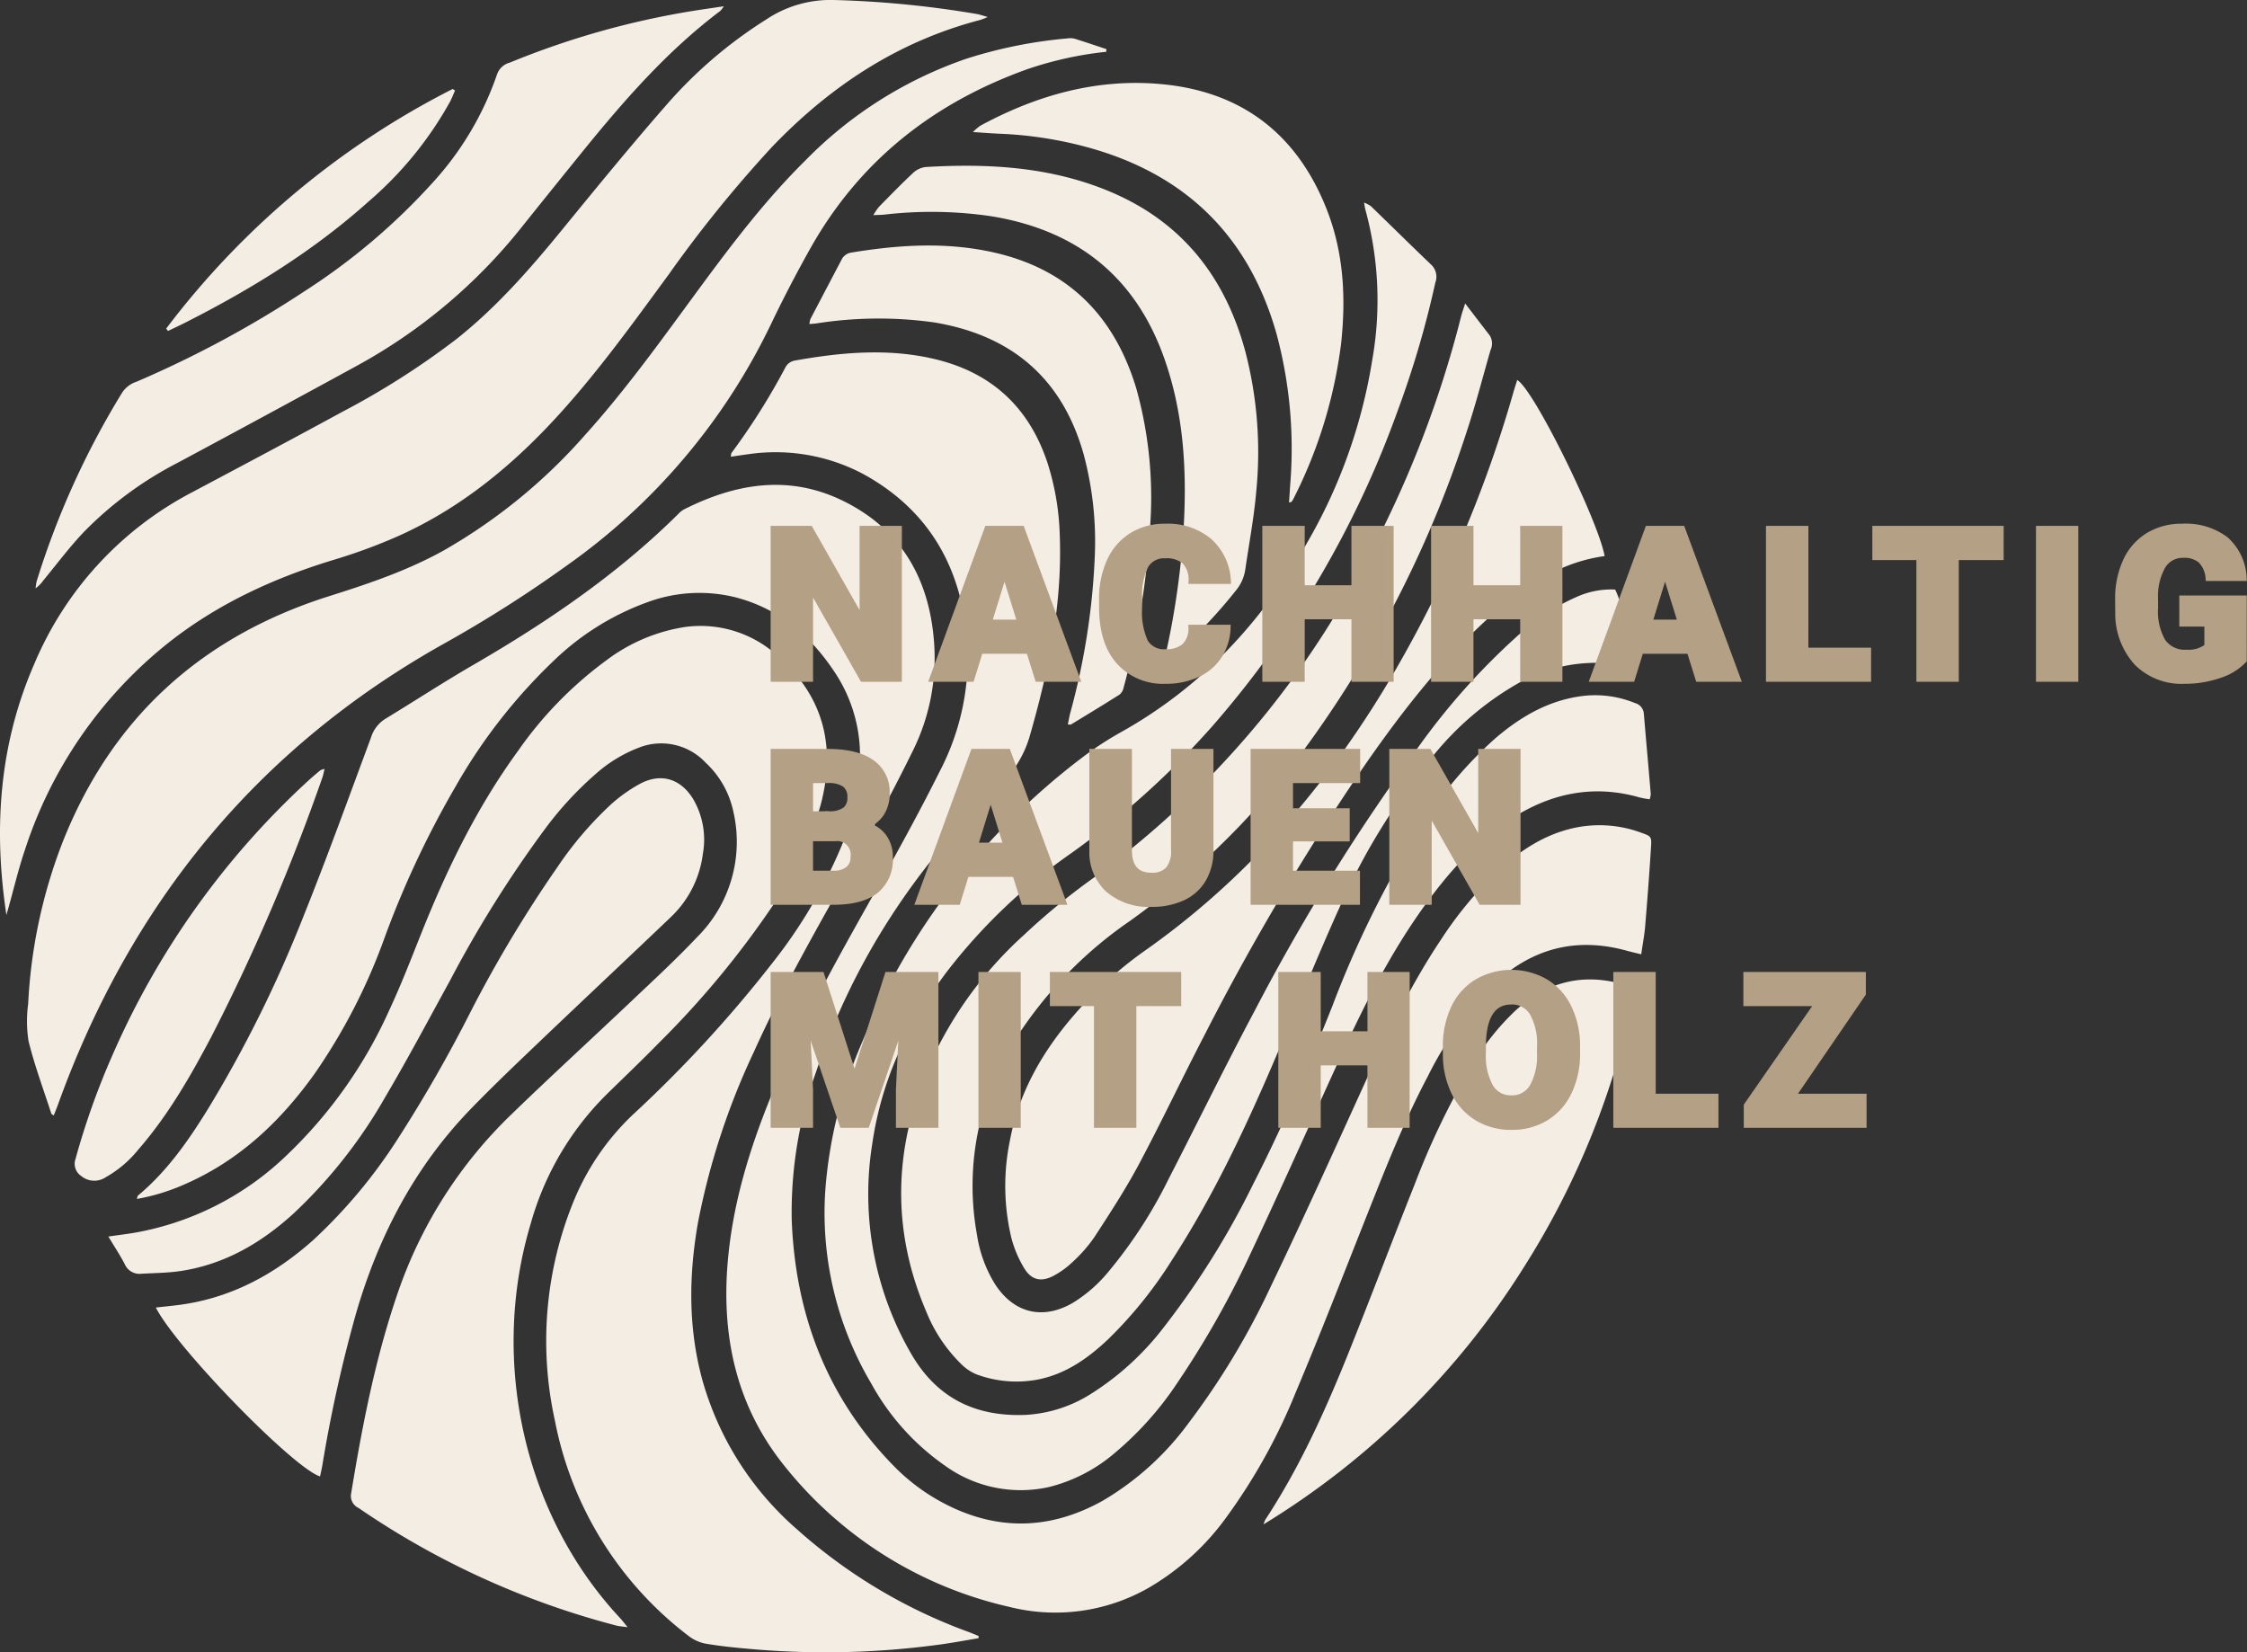
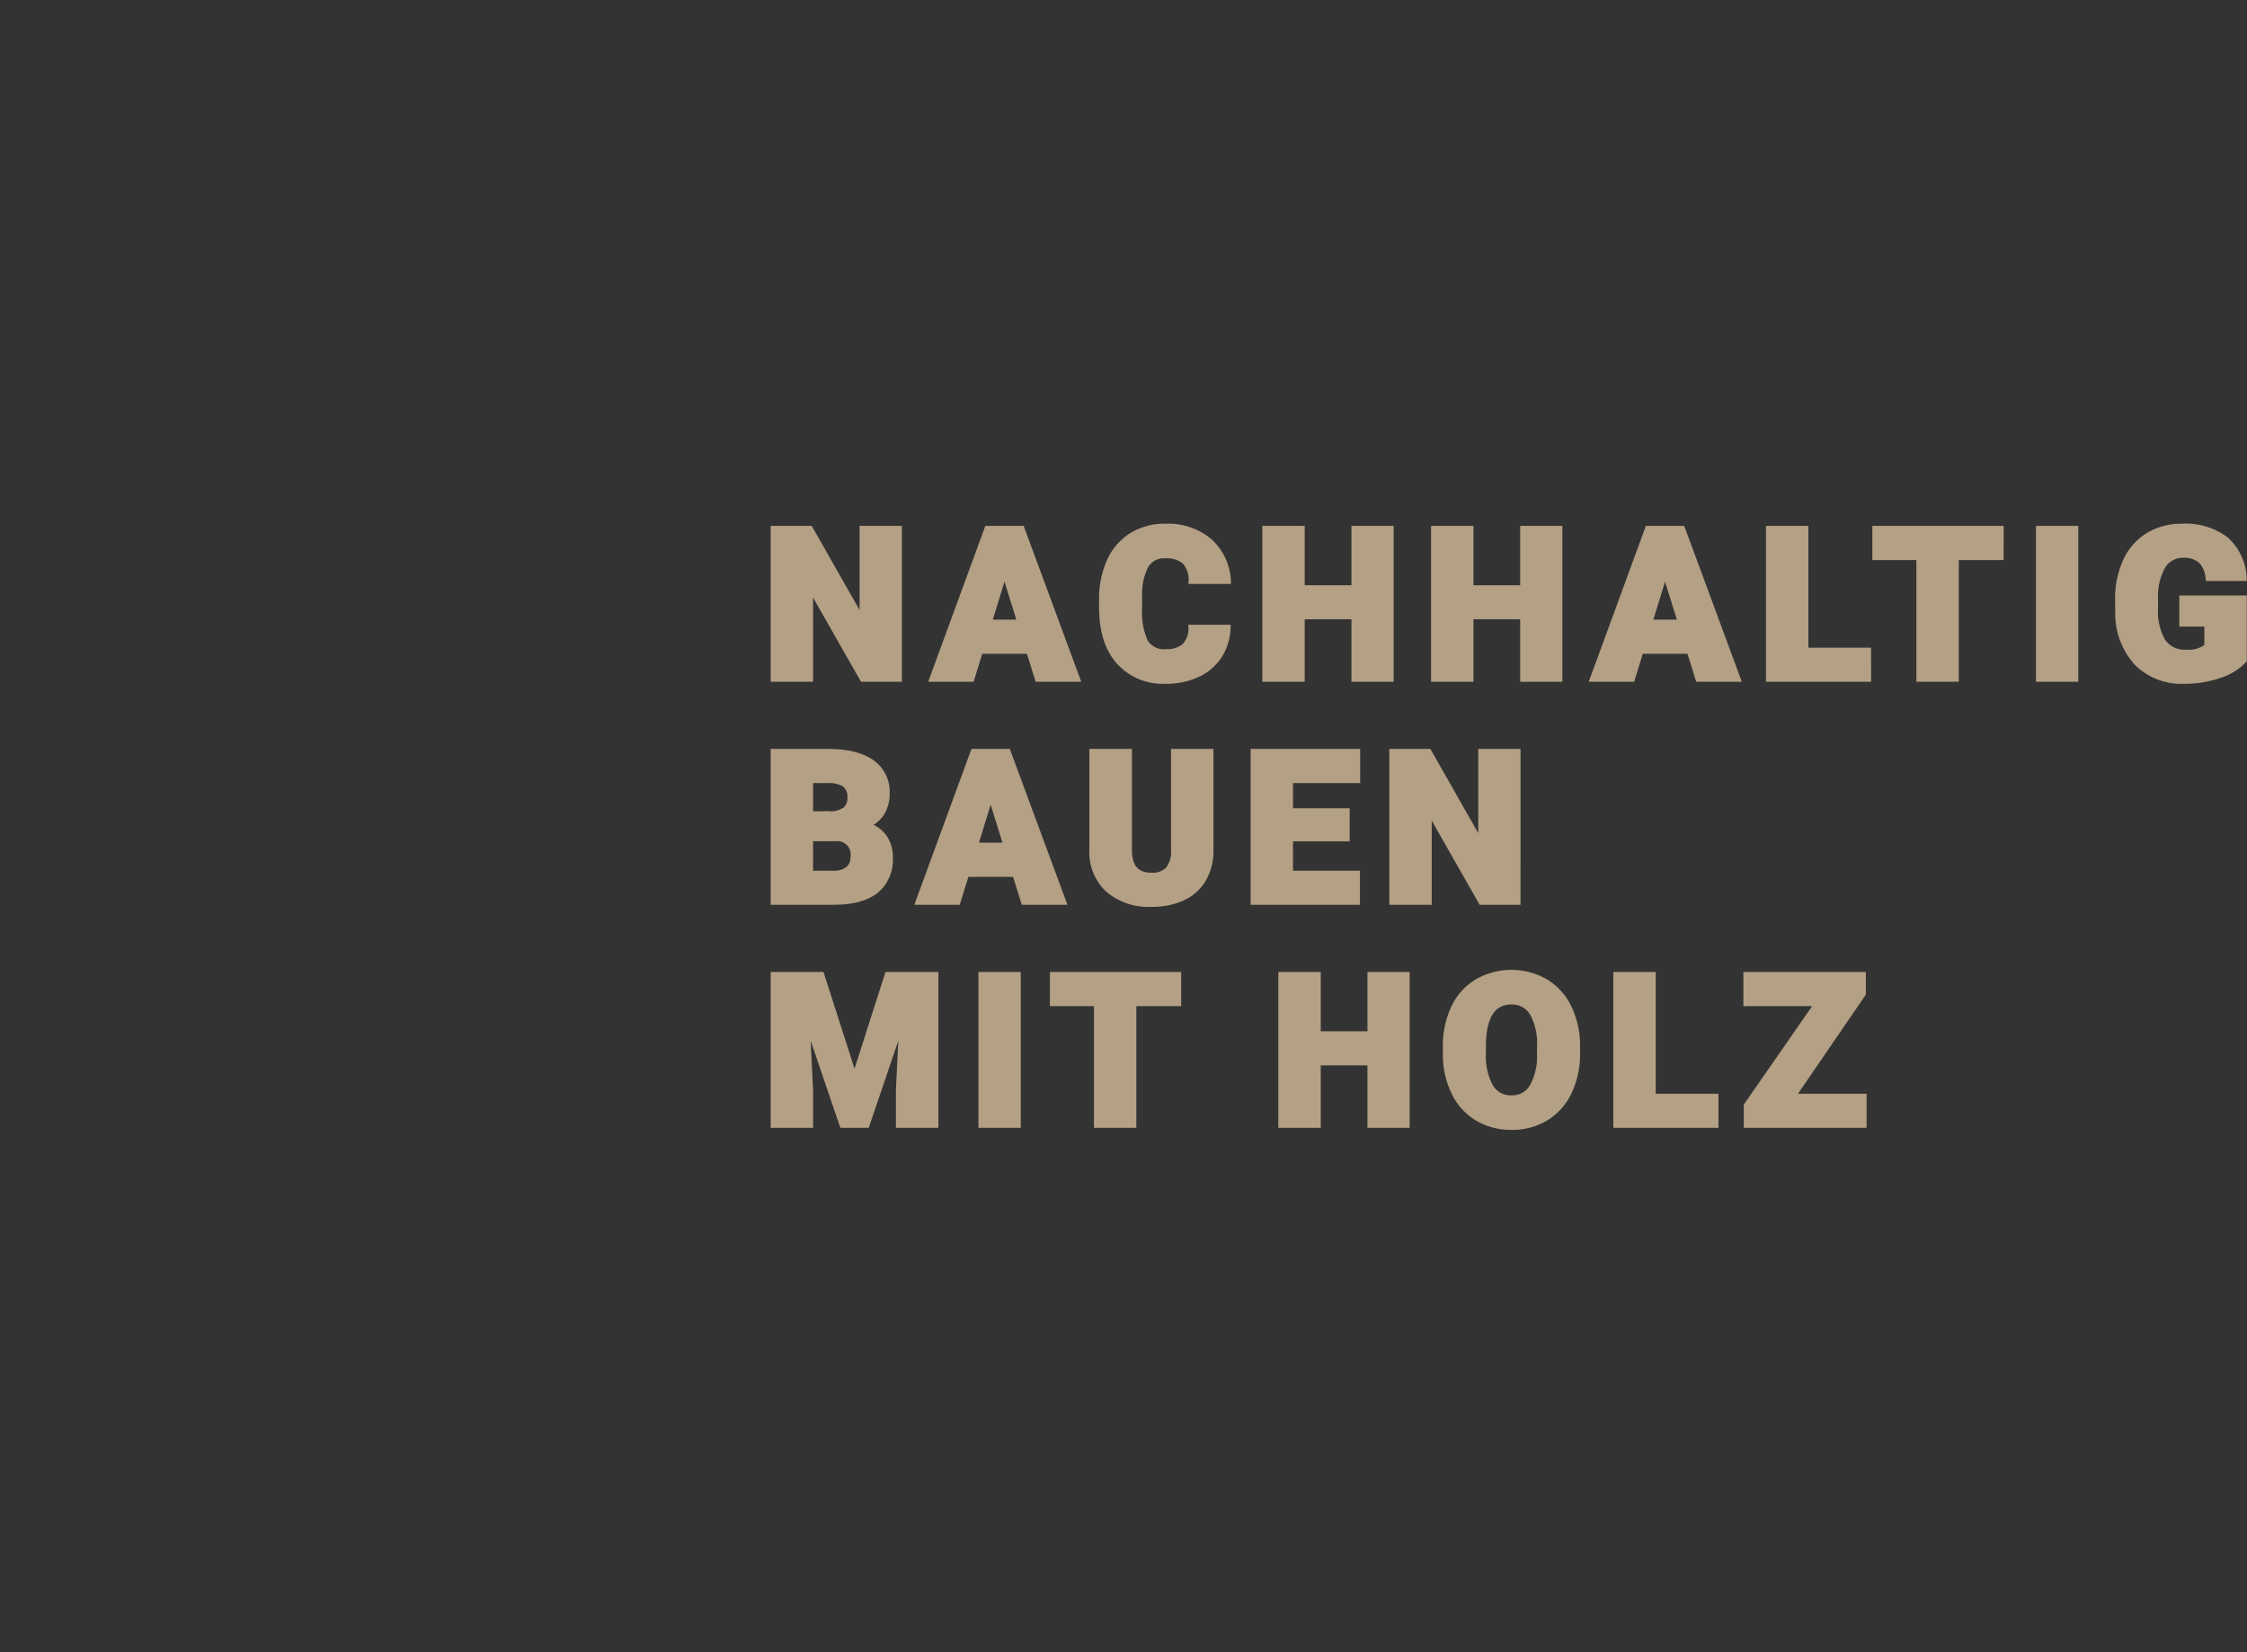
<svg xmlns="http://www.w3.org/2000/svg" width="352.624" height="259.294" viewBox="0 0 352.624 259.294">
  <rect x="0" y="0" width="352.624" height="259.294" fill="#333333" stroke="none" />
  <defs>
    <style>.a{fill:#f4ede4;}.b{fill:#b4a084;stroke:#b4a084;}</style>
  </defs>
  <g transform="translate(-1207 -1130.013)">
    <g transform="translate(1207 1130.013)">
      <g transform="translate(0 0)">
-         <path class="a" d="M246.716,407.392c0-.114.006-.229.009-.344-.5-.2-1-.42-1.5-.608A82.955,82.955,0,0,1,218.214,390.3a48.366,48.366,0,0,1-14.876-23.546c-2.209-8.149-2.1-16.372-.649-24.618a112.866,112.866,0,0,1,8.77-26.765c4.6-10.211,10.2-19.892,15.654-29.658,3.231-5.789,6.372-11.637,9.29-17.589a32.768,32.768,0,0,0,3.321-17.117c-.755-9.854-5.127-17.548-14.131-22.028-8.519-4.239-16.936-2.855-25.119,1.28a3.688,3.688,0,0,0-.882.706c-9.543,9.461-20.539,16.939-32.112,23.653-4.7,2.724-9.25,5.692-13.89,8.515a5.272,5.272,0,0,0-2.22,2.918c-3.521,9.473-6.947,18.985-10.719,28.358A196.756,196.756,0,0,1,125.933,324.1c-3.118,5.072-6.487,9.959-11.121,13.82-.1.084-.1.287-.181.541a32.416,32.416,0,0,0,7.675-2.379c8.468-3.729,14.906-9.847,20.212-17.271A91.612,91.612,0,0,0,153.5,297.464a149.522,149.522,0,0,1,11.191-23.812A85.9,85.9,0,0,1,180.041,254a41.464,41.464,0,0,1,14.857-9.24,23.516,23.516,0,0,1,13.618-.727c6.931,1.775,11.938,6.123,15.759,11.973a23.662,23.662,0,0,1,3.8,11.575,34.477,34.477,0,0,1-2.583,14.813,78.437,78.437,0,0,1-11.281,19.225,198.873,198.873,0,0,1-21.674,23.546,39.108,39.108,0,0,0-9.435,13.821,57.981,57.981,0,0,0-2.876,34.238,55.717,55.717,0,0,0,20.892,33.744,6.339,6.339,0,0,0,2.677,1.265c2.361.406,4.756.649,7.146.852A132.773,132.773,0,0,0,241,408.337C242.913,408.065,244.812,407.71,246.716,407.392ZM207.828,221.985c.962-.139,1.765-.269,2.571-.369a29.385,29.385,0,0,1,18.2,3.072c10.371,5.677,15.468,14.748,16.34,26.312a38.618,38.618,0,0,1-4.316,20.353c-2.906,5.819-6.026,11.536-9.206,17.212-5.683,10.145-11.485,20.224-16.081,30.932-4.109,9.572-7.339,19.387-8.063,29.868-.782,11.325,1.667,21.815,8.823,30.793a62.894,62.894,0,0,0,35.418,22.312,29.507,29.507,0,0,0,21.847-2.958,39.609,39.609,0,0,0,12.265-11.13,91.052,91.052,0,0,0,10.838-19.512c3.741-8.843,7.209-17.8,10.751-26.728,3.077-7.754,6.087-15.536,10-22.923a54.98,54.98,0,0,1,10.042-14.171c6.049-5.853,13.111-7.8,21.27-5.518.655.183,1.321.328,2.179.54.226-1.577.5-2.994.621-4.423.346-4.154.662-8.31.921-12.47.1-1.587,0-1.639-1.5-2.174a18.881,18.881,0,0,0-10.259-.831c-4.813.972-8.732,3.555-12.267,6.817a59.325,59.325,0,0,0-8.937,10.774c-4.8,7.171-8.5,14.922-12.063,22.751-4.845,10.637-9.649,21.3-14.716,31.826A118.542,118.542,0,0,1,279.71,373.58a44.877,44.877,0,0,1-13.542,12.258c-8.185,4.548-16.478,4.773-24.817.426a31.3,31.3,0,0,1-7.893-5.847c-10.523-10.717-15.485-23.8-16.063-38.618a65.189,65.189,0,0,1,3.818-23.268c5.832-17.433,15.716-32.322,28.853-45.062a16.832,16.832,0,0,0,4.708-7.74c2.962-10.317,5.116-20.732,4.678-31.547a40.634,40.634,0,0,0-1.961-11.355c-2.911-8.68-8.819-14.1-17.749-16.19-7.3-1.709-14.563-1.038-21.825.248a2.089,2.089,0,0,0-1.577,1.2,103.928,103.928,0,0,1-8.39,13.294C207.884,221.468,207.9,221.615,207.828,221.985ZM110.152,344.359c1,1.659,1.864,2.966,2.582,4.351a2.521,2.521,0,0,0,2.6,1.489c2.078-.117,4.177-.124,6.228-.438,6.853-1.05,12.579-4.395,17.636-9a77.673,77.673,0,0,0,14.382-18.252c3.565-6.035,6.85-12.236,10.223-18.384a183.7,183.7,0,0,1,14.886-23.747,54.392,54.392,0,0,1,8.1-8.748,21.91,21.91,0,0,1,6.446-3.923,9.549,9.549,0,0,1,10.645,2.281,14.606,14.606,0,0,1,4.342,7.633,21.085,21.085,0,0,1-5.665,19.742c-3.25,3.443-6.741,6.662-10.179,9.923-6.281,5.957-12.676,11.8-18.89,17.822a70.606,70.606,0,0,0-17.892,28.02c-3.536,10.259-5.589,20.853-7.34,31.525a2.074,2.074,0,0,0,1.156,2.3,128.993,128.993,0,0,0,40.5,18.466c.441.113.905.132,1.729.247-.565-.687-.856-1.082-1.189-1.438-15.293-16.386-20.394-40.7-14.02-61.884a46.021,46.021,0,0,1,11.71-20.093c2.842-2.788,5.726-5.534,8.509-8.38a142.933,142.933,0,0,0,17.965-21.738,53.82,53.82,0,0,0,7.325-15.537c2.326-8.8.641-16.519-6.2-22.835a17.944,17.944,0,0,0-15.1-5.057,27.4,27.4,0,0,0-12.272,5.183A60.537,60.537,0,0,0,174.4,268.209c-6.366,8.748-11.066,18.382-15.066,28.39-1.641,4.1-3.227,8.241-5.1,12.241a72.27,72.27,0,0,1-16.1,22.769,45.81,45.81,0,0,1-23.8,12.144C113.1,343.964,111.857,344.114,110.152,344.359Zm-16-50.463c.085-.3.171-.591.254-.886.892-3.16,1.64-6.369,2.7-9.471a68.511,68.511,0,0,1,22.208-32.148c7.817-6.247,16.71-10.344,26.235-13.236A86.135,86.135,0,0,0,155.5,234.5c9.99-4.439,18.227-11.25,25.514-19.3,6.207-6.852,11.591-14.346,17.051-21.782a198.085,198.085,0,0,1,16.21-20.022c9.147-9.559,19.814-16.608,32.737-19.967a11.817,11.817,0,0,0,1.134-.453c-.763-.213-1.219-.381-1.69-.466a158.438,158.438,0,0,0-22.416-2.2,18.131,18.131,0,0,0-10.676,3.076,70.461,70.461,0,0,0-15.642,13.4c-5.655,6.464-11.088,13.125-16.526,19.776-5.01,6.128-10.217,12.05-16.451,16.985a124.3,124.3,0,0,1-17.884,11.394c-7.822,4.263-15.691,8.441-23.559,12.618a54,54,0,0,0-24.776,26.945C93,267.175,92.109,280.369,94.153,293.9Zm172.6-135.459.028-.418c-1.666-.551-3.328-1.118-5-1.638a2.959,2.959,0,0,0-1.127-.043,72.92,72.92,0,0,0-15.761,3.157,64.759,64.759,0,0,0-25.409,16.049c-6.179,6.112-11.415,13-16.552,19.979-5.77,7.836-11.41,15.773-17.94,23.015a86.758,86.758,0,0,1-22.206,18.153c-5.671,3.152-11.755,5.21-17.916,7.153-20.024,6.314-34.177,19.069-41.924,38.7a80.973,80.973,0,0,0-5.376,25.291,20.171,20.171,0,0,0,.058,5.853c.953,3.85,2.348,7.591,3.571,11.373.031.094.182.148.385.3.238-.611.474-1.183.684-1.764,11.374-31.495,31.243-55.87,60.591-72.3a199.081,199.081,0,0,0,19.186-12.2,98.456,98.456,0,0,0,32.021-37.767q2.941-6.153,6.29-12.109c7.728-13.716,19.321-22.8,34.036-28.063A56.634,56.634,0,0,1,266.749,158.437Zm85.282,117.3a3.285,3.285,0,0,0,.17-.817c-.355-4.217-.732-8.432-1.09-12.648a1.856,1.856,0,0,0-1.374-1.627,16.447,16.447,0,0,0-8.548-1.073c-5.13.721-9.394,3.214-13.263,6.5a63.179,63.179,0,0,0-12.1,14.5,160.542,160.542,0,0,0-13.55,27.507c-3.774,9.521-7.8,18.928-12.469,28.051a129.076,129.076,0,0,1-14.031,22.474A43.779,43.779,0,0,1,264.2,369.146a21.284,21.284,0,0,1-10.2,3.207c-7.873.286-13.916-2.694-17.927-9.71a49.954,49.954,0,0,1-6.028-32.909c1.461-10.054,5.664-18.949,11.745-27a88.4,88.4,0,0,1,19.421-18.5,131.645,131.645,0,0,0,22.218-19.994,154.531,154.531,0,0,0,29.031-49.4,150.61,150.61,0,0,0,5.931-20.169,2.6,2.6,0,0,0-.594-2.775c-3.2-3.053-6.34-6.164-9.519-9.238a5.032,5.032,0,0,0-1.066-.555c.1.559.137.866.221,1.157a53.922,53.922,0,0,1,1.042,23.665,83.248,83.248,0,0,1-10.213,28.58c-7.135,12.487-16.6,22.691-29.283,29.749a52.3,52.3,0,0,0-6.168,4.064A108.046,108.046,0,0,0,228.386,314a71.666,71.666,0,0,0-5.693,22.7,52.574,52.574,0,0,0,7.181,30.723A37.887,37.887,0,0,0,241.424,380.3a20.271,20.271,0,0,0,16.4,3.354,25.209,25.209,0,0,0,10.332-5.385,51.408,51.408,0,0,0,9.9-11.167,145.114,145.114,0,0,0,11.2-19.776c4.849-10.286,9.476-20.676,14.2-31.021,3.759-8.231,7.822-16.3,13.116-23.675,3.819-5.325,8.121-10.185,13.666-13.789,6.25-4.062,12.969-5.474,20.262-3.377A15.434,15.434,0,0,0,352.031,275.741Zm-28.959-77.815c-.3.954-.49,1.473-.625,2.007a168.136,168.136,0,0,1-17.5,43.057,143.414,143.414,0,0,1-40.958,45.639,105.237,105.237,0,0,0-10.067,8.327,61.169,61.169,0,0,0-14.8,20.206c-5.694,12.885-6.218,25.9-.619,38.979a24.076,24.076,0,0,0,5.411,8.161,7.448,7.448,0,0,0,2.473,1.689,18,18,0,0,0,9.7.8c4.372-.883,7.852-3.359,11.013-6.357a67.041,67.041,0,0,0,9.96-12.378c6.278-9.685,11.226-20.059,15.771-30.634,3.541-8.241,6.853-16.584,10.549-24.753a102.1,102.1,0,0,1,14.465-23.5,47.2,47.2,0,0,1,13.262-11.463,24.846,24.846,0,0,1,14.564-3.289c1.3.12,2.586.395,3.886.6.125-2.044-1.812-10.044-2.954-12.187a13.217,13.217,0,0,0-6.178,1.222,32.986,32.986,0,0,0-8.562,5.537,106.973,106.973,0,0,0-15.845,17.554,322.757,322.757,0,0,0-25.99,41.82c-4.635,8.7-8.956,17.558-13.468,26.32a73.171,73.171,0,0,1-9.463,14.6,22.521,22.521,0,0,1-5.535,4.853c-4.733,2.784-9.323,1.683-12.289-2.939a20.317,20.317,0,0,1-2.79-7.6,42.756,42.756,0,0,1,6.064-30.883A64.953,64.953,0,0,1,270.521,294.8a123.632,123.632,0,0,0,28.309-28.275,175.488,175.488,0,0,0,24.624-48.895c1.342-4.076,2.41-8.243,3.6-12.37a2.4,2.4,0,0,0-.149-2.348C325.708,201.376,324.528,199.824,323.072,197.926Zm21.889,39.651c-.983-5.491-11.077-26.122-13.721-27.632-.191.615-.385,1.208-.559,1.808A192,192,0,0,1,310.214,258.7c-9.8,16.039-21.942,29.926-37.393,40.793a61.427,61.427,0,0,0-10.94,9.9c-5.028,5.76-8.788,12.2-10.226,19.8a35.145,35.145,0,0,0,.218,15.418,17.883,17.883,0,0,0,1.979,4.677c1.161,1.935,2.722,2.271,4.715,1.187a13.35,13.35,0,0,0,2.894-2.114,23.164,23.164,0,0,0,3.377-3.828c2.44-3.755,4.907-7.517,7.012-11.463,3.6-6.743,6.856-13.666,10.385-20.447a384.469,384.469,0,0,1,25.16-42.341c5.495-7.9,11.359-15.493,18.395-22.111.369-.347.736-.694,1.115-1.027C332.134,242.55,337.7,238.571,344.96,237.577ZM206.74,151.293c-1.916.287-3.473.506-5.025.756a130.279,130.279,0,0,0-28.564,8.087,2.893,2.893,0,0,0-1.992,1.817,48.534,48.534,0,0,1-10.214,17.132,99.544,99.544,0,0,1-19.9,16.858,167.668,167.668,0,0,1-26.494,14.278,4.309,4.309,0,0,0-2.211,1.665,130.119,130.119,0,0,0-13.43,29.609,7.636,7.636,0,0,0-.175,1.135,5.417,5.417,0,0,0,1.24-1.266c2.089-2.531,4.06-5.176,6.313-7.553a57.171,57.171,0,0,1,14.731-10.871q14.113-7.569,28.168-15.247a85.289,85.289,0,0,0,25.8-21.7q4.62-5.771,9.271-11.517c6.611-8.165,13.473-16.088,21.927-22.455A5.151,5.151,0,0,0,206.74,151.293ZM117.6,355.5c3.248,6.373,21.6,25.2,25.775,26.506.128-.621.27-1.227.375-1.839A217.774,217.774,0,0,1,149,356.5c3.524-12.155,9.22-23.089,18.084-32.223,3.473-3.579,7.089-7.022,10.7-10.467,6.853-6.541,13.765-13.021,20.618-19.562a16.554,16.554,0,0,0,5.048-9.95,12.6,12.6,0,0,0-1.524-8.593c-1.956-3.184-5.008-4.142-8.3-2.418a23.821,23.821,0,0,0-4.612,3.272,55.831,55.831,0,0,0-8.354,9.775,199.1,199.1,0,0,0-13.645,22.727,223.194,223.194,0,0,1-11.389,19.885,81.349,81.349,0,0,1-13.316,15.961c-6.184,5.512-13.207,9.268-21.548,10.246C119.777,355.272,118.791,355.37,117.6,355.5Zm232.155-49.97c-.66-.279-1.1-.514-1.57-.655-6.5-1.957-12.219-.56-17.2,4.014a38.95,38.95,0,0,0-6.624,8.252,119.892,119.892,0,0,0-9.227,19.087c-3.439,8.625-6.725,17.312-10.177,25.932-3.692,9.217-7.748,18.263-13.217,26.6a3.959,3.959,0,0,0-.3.764,125,125,0,0,0,40.8-40.267A127.922,127.922,0,0,0,349.756,305.528ZM230.2,184.071c.753-.034,1.224-.033,1.69-.079a64.235,64.235,0,0,1,16.816.251c13.318,2.165,22.537,9.361,27.109,22.178,2.978,8.351,3.576,17.018,3.133,25.8a125.444,125.444,0,0,1-2.838,20.629,10.842,10.842,0,0,0-.093,1.415c.674-.54,1.126-.873,1.545-1.242A77.532,77.532,0,0,0,287.08,243a6.653,6.653,0,0,0,1.476-3.221c.6-4.123,1.38-8.23,1.739-12.374a62.653,62.653,0,0,0-1.733-22c-3.152-11.593-9.873-20.214-21.1-24.972-9.31-3.945-19.108-4.5-29.035-3.914a3.487,3.487,0,0,0-1.984.925c-1.846,1.721-3.6,3.538-5.373,5.339A9.906,9.906,0,0,0,230.2,184.071Zm-10.029,17.094c.52-.049.826-.069,1.129-.108a62.823,62.823,0,0,1,18.5-.144c12.092,2.023,20.031,8.749,23.394,20.642a52.949,52.949,0,0,1,1.739,16.523,110.023,110.023,0,0,1-3.825,24.1c-.156.589-.253,1.195-.386,1.831.263,0,.41.046.5-.007,2.536-1.543,5.076-3.08,7.584-4.669a1.824,1.824,0,0,0,.645-1.023,124.008,124.008,0,0,0,4.189-25.387,63.613,63.613,0,0,0-2.153-21.586c-3.322-11.1-10.327-18.5-21.786-21.271-7.638-1.847-15.3-1.379-22.966-.118a2.042,2.042,0,0,0-1.568,1.207q-2.424,4.615-4.845,9.229A3.7,3.7,0,0,0,220.169,201.165Zm75.27,28c.248-.057.331-.05.359-.087a2.742,2.742,0,0,0,.314-.468,73.93,73.93,0,0,0,7.487-24.338c.786-7.173.428-14.291-2.248-21.1-4.646-11.817-13.338-18.507-25.974-19.663-10.117-.925-19.539,1.74-28.4,6.536a8.725,8.725,0,0,0-1.148.987c1.645.1,2.9.21,4.151.26a61.969,61.969,0,0,1,13.283,1.984c15.62,4.1,25.8,13.831,30.21,29.422a69.273,69.273,0,0,1,2.16,23.482C295.566,227.156,295.505,228.135,295.44,229.161ZM144.085,270.977a2.507,2.507,0,0,0-.678.224c-.68.564-1.354,1.136-2,1.734a127.72,127.72,0,0,0-30.572,42.87,117.556,117.556,0,0,0-5.842,16.4,2.282,2.282,0,0,0,.879,2.637,3.226,3.226,0,0,0,3.887.2,17.642,17.642,0,0,0,5.032-4.256c4.687-5.369,8.211-11.5,11.512-17.761a319.937,319.937,0,0,0,17.436-40.7C143.876,271.929,143.948,271.511,144.085,270.977Zm-24.851-69.109.271.383c.952-.459,1.911-.9,2.853-1.38,10.281-5.221,20.044-11.231,28.66-18.963a57.081,57.081,0,0,0,12.743-15.619c.3-.572.533-1.181.8-1.774l-.375-.24A130.178,130.178,0,0,0,119.234,201.868Z" transform="translate(-93.148 -150.309)" />
-       </g>
+         </g>
    </g>
    <path class="b" d="M21.366,31H15.743L7.428,16.4V31H1.772V7.539H7.428l8.3,14.6V7.539h5.64Zm20.493-4.383h-7.75L32.755,31H26.713l8.6-23.461h5.317L49.3,31H43.229Zm-6.4-4.367h5.043l-2.53-8.137Zm37.492.806a8.568,8.568,0,0,1-1.321,4.326,7.974,7.974,0,0,1-3.392,2.908,11.545,11.545,0,0,1-4.987,1.031,9.213,9.213,0,0,1-7.283-3.013Q53.312,25.3,53.312,19.8v-1.16a14.2,14.2,0,0,1,1.2-6.034,9.1,9.1,0,0,1,3.456-4A9.643,9.643,0,0,1,63.19,7.2a10.112,10.112,0,0,1,6.864,2.248A8.881,8.881,0,0,1,73,15.644h-5.64a4.2,4.2,0,0,0-1.08-3.078,4.44,4.44,0,0,0-3.094-.935A3.378,3.378,0,0,0,60.1,13.211a10.149,10.149,0,0,0-1.031,5.043v1.66a11.23,11.23,0,0,0,.943,5.366,3.45,3.45,0,0,0,3.247,1.611,4.343,4.343,0,0,0,2.981-.918,3.9,3.9,0,0,0,1.1-2.917ZM98.539,31H92.916V21.2H84.585V31H78.929V7.539h5.656v9.313h8.331V7.539h5.624Zm26.487,0H119.4V21.2h-8.331V31h-5.656V7.539h5.656v9.313H119.4V7.539h5.624Zm20.493-4.383h-7.75L136.415,31h-6.042l8.6-23.461h5.317L152.963,31h-6.075Zm-6.4-4.367h5.043l-2.53-8.137Zm24.505,4.4h9.845V31h-15.5V7.539h5.656Zm30.644-14.744H187.23V31h-5.656V11.906h-6.913V7.539h19.61ZM205.983,31h-5.64V7.539h5.64Zm26.439-2.9a9.094,9.094,0,0,1-3.819,2.336,16.471,16.471,0,0,1-5.511.886,9.826,9.826,0,0,1-7.364-2.82,11.414,11.414,0,0,1-2.949-7.847l-.016-2.03a14,14,0,0,1,1.225-6.051,9.094,9.094,0,0,1,3.5-3.98A9.913,9.913,0,0,1,222.769,7.2a10.393,10.393,0,0,1,6.808,2.006,8.5,8.5,0,0,1,2.828,5.986h-5.446a4.448,4.448,0,0,0-1.257-2.8,4.055,4.055,0,0,0-2.739-.838,3.69,3.69,0,0,0-3.287,1.8,9.636,9.636,0,0,0-1.176,5.156V19.93a9.433,9.433,0,0,0,1.2,5.277,4.246,4.246,0,0,0,3.779,1.764,4.752,4.752,0,0,0,3.287-.983V22.347h-3.932V18.464h9.587ZM1.772,66V42.539H10.2q4.528,0,6.888,1.66a5.522,5.522,0,0,1,2.361,4.818,5.582,5.582,0,0,1-.838,3.11,4.882,4.882,0,0,1-2.465,1.9,4.944,4.944,0,0,1,2.82,1.8,5.247,5.247,0,0,1,.983,3.223,6.212,6.212,0,0,1-2.183,5.18Q15.582,65.968,11.3,66Zm5.656-9.974v5.624h3.706a3.525,3.525,0,0,0,2.353-.7,2.453,2.453,0,0,0,.822-1.974,2.6,2.6,0,0,0-2.917-2.949Zm0-3.706h2.949a4.2,4.2,0,0,0,2.643-.677,2.4,2.4,0,0,0,.79-1.95,2.518,2.518,0,0,0-.854-2.135,4.581,4.581,0,0,0-2.755-.653H7.428Zm32.256,9.3h-7.75L30.58,66H24.537l8.6-23.461h5.317L47.128,66H41.053Zm-6.4-4.367H38.33L35.8,49.113ZM70.264,42.539V57.9a8.825,8.825,0,0,1-1.112,4.52,7.2,7.2,0,0,1-3.19,2.908,11.239,11.239,0,0,1-4.915,1A9.71,9.71,0,0,1,54.3,64.1a7.931,7.931,0,0,1-2.514-6.091V42.539H57.47V58.121q.1,3.851,3.577,3.851A3.462,3.462,0,0,0,63.705,61a4.519,4.519,0,0,0,.9-3.142V42.539ZM91.643,56.058H82.748v5.591H93.254V66H77.092V42.539H93.286v4.367H82.748v4.947h8.895ZM118.452,66h-5.624l-8.314-14.6V66H98.858V42.539h5.656l8.3,14.6v-14.6h5.64ZM9.2,77.539l5.237,16.323,5.221-16.323H27.1V101H21.431V95.521l.548-11.215L16.307,101H12.568L6.88,84.291l.548,11.231V101H1.772V77.539ZM40.022,101h-5.64V77.539h5.64ZM65.2,81.906H58.162V101H52.507V81.906H45.594V77.539H65.2ZM101.05,101H95.426V91.2H87.1V101H81.44V77.539H87.1v9.313h8.331V77.539h5.624Zm26.745-11.247a13.835,13.835,0,0,1-1.273,6.075A9.408,9.408,0,0,1,122.9,99.9a10.073,10.073,0,0,1-5.342,1.426,10.215,10.215,0,0,1-5.317-1.378A9.392,9.392,0,0,1,108.628,96a13.437,13.437,0,0,1-1.362-5.881V88.8a13.9,13.9,0,0,1,1.265-6.083,9.385,9.385,0,0,1,3.625-4.069,10.732,10.732,0,0,1,10.691-.016,9.554,9.554,0,0,1,3.634,4.036,13.5,13.5,0,0,1,1.313,6Zm-5.752-.983a9.866,9.866,0,0,0-1.168-5.309,3.747,3.747,0,0,0-3.344-1.813q-4.254,0-4.5,6.381l-.016,1.724a10.147,10.147,0,0,0,1.144,5.3,3.742,3.742,0,0,0,3.4,1.853,3.7,3.7,0,0,0,3.3-1.821,9.87,9.87,0,0,0,1.176-5.237Zm17.625,7.879h9.845V101h-15.5V77.539h5.656Zm21.879,0H172.76V101H154.488V98.019L165.67,81.906H154.423V77.539h18.224v2.9Z" transform="translate(1326.666 1205.5)" />
  </g>
</svg>